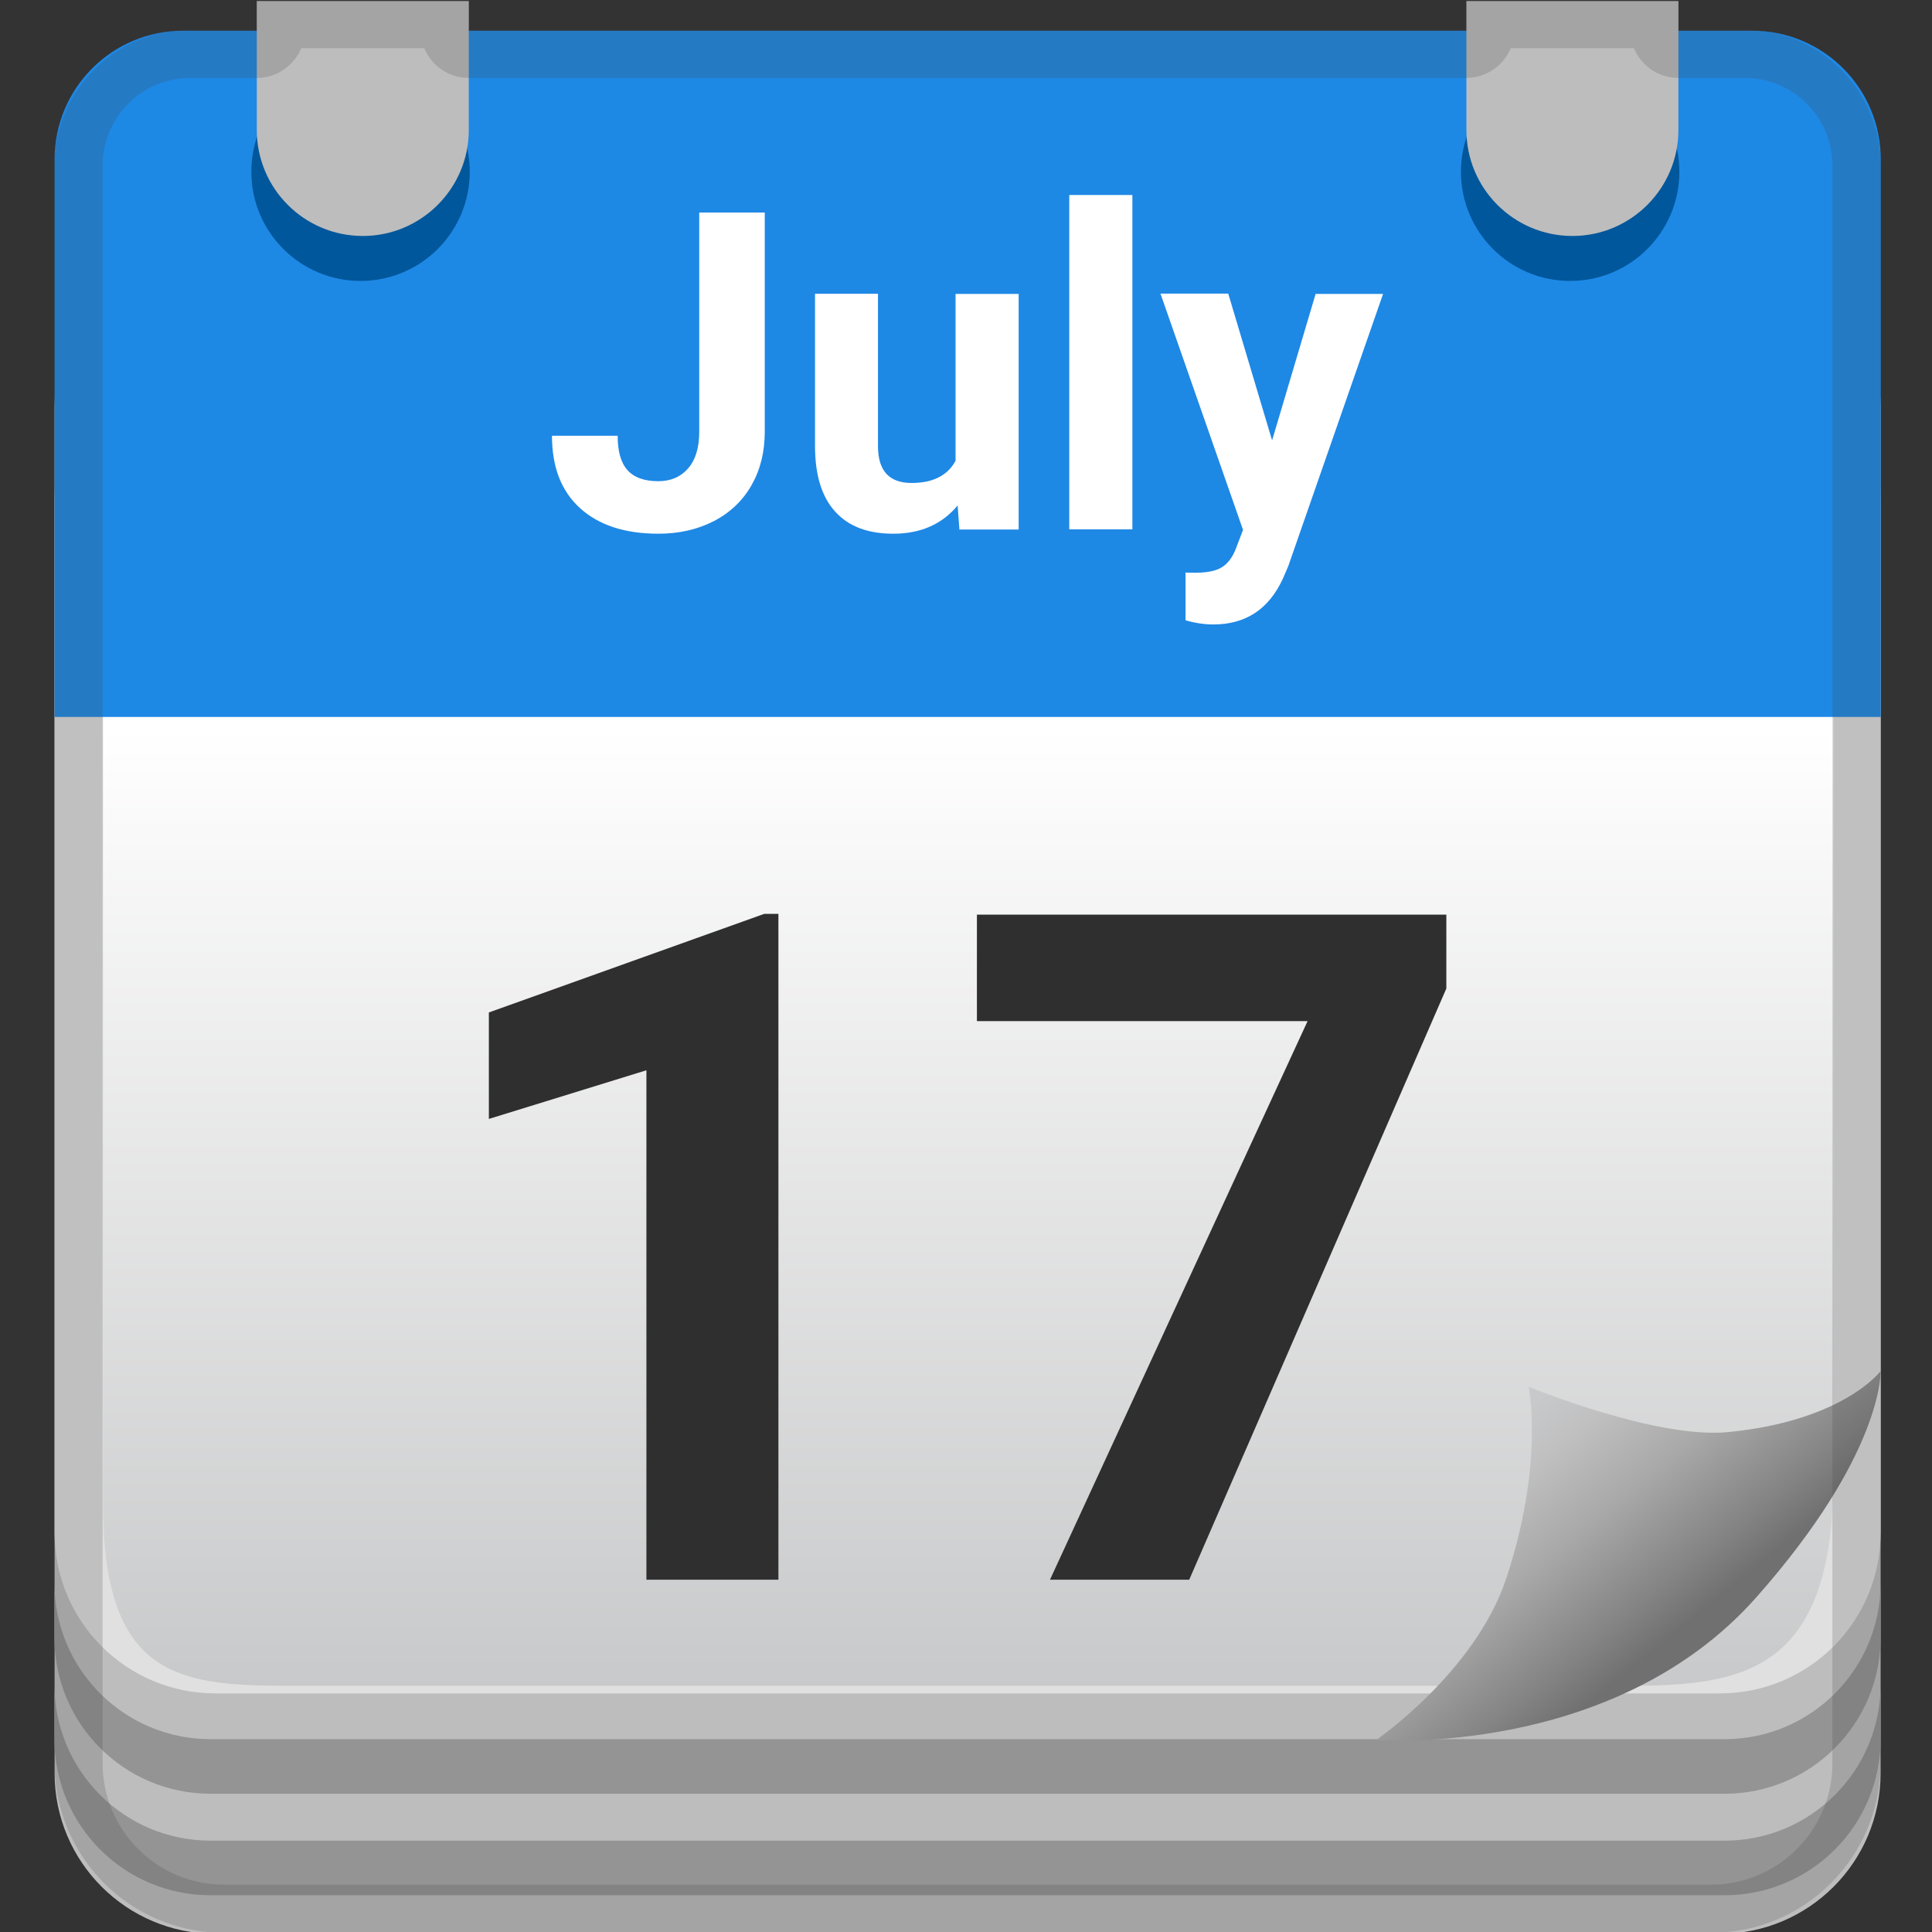
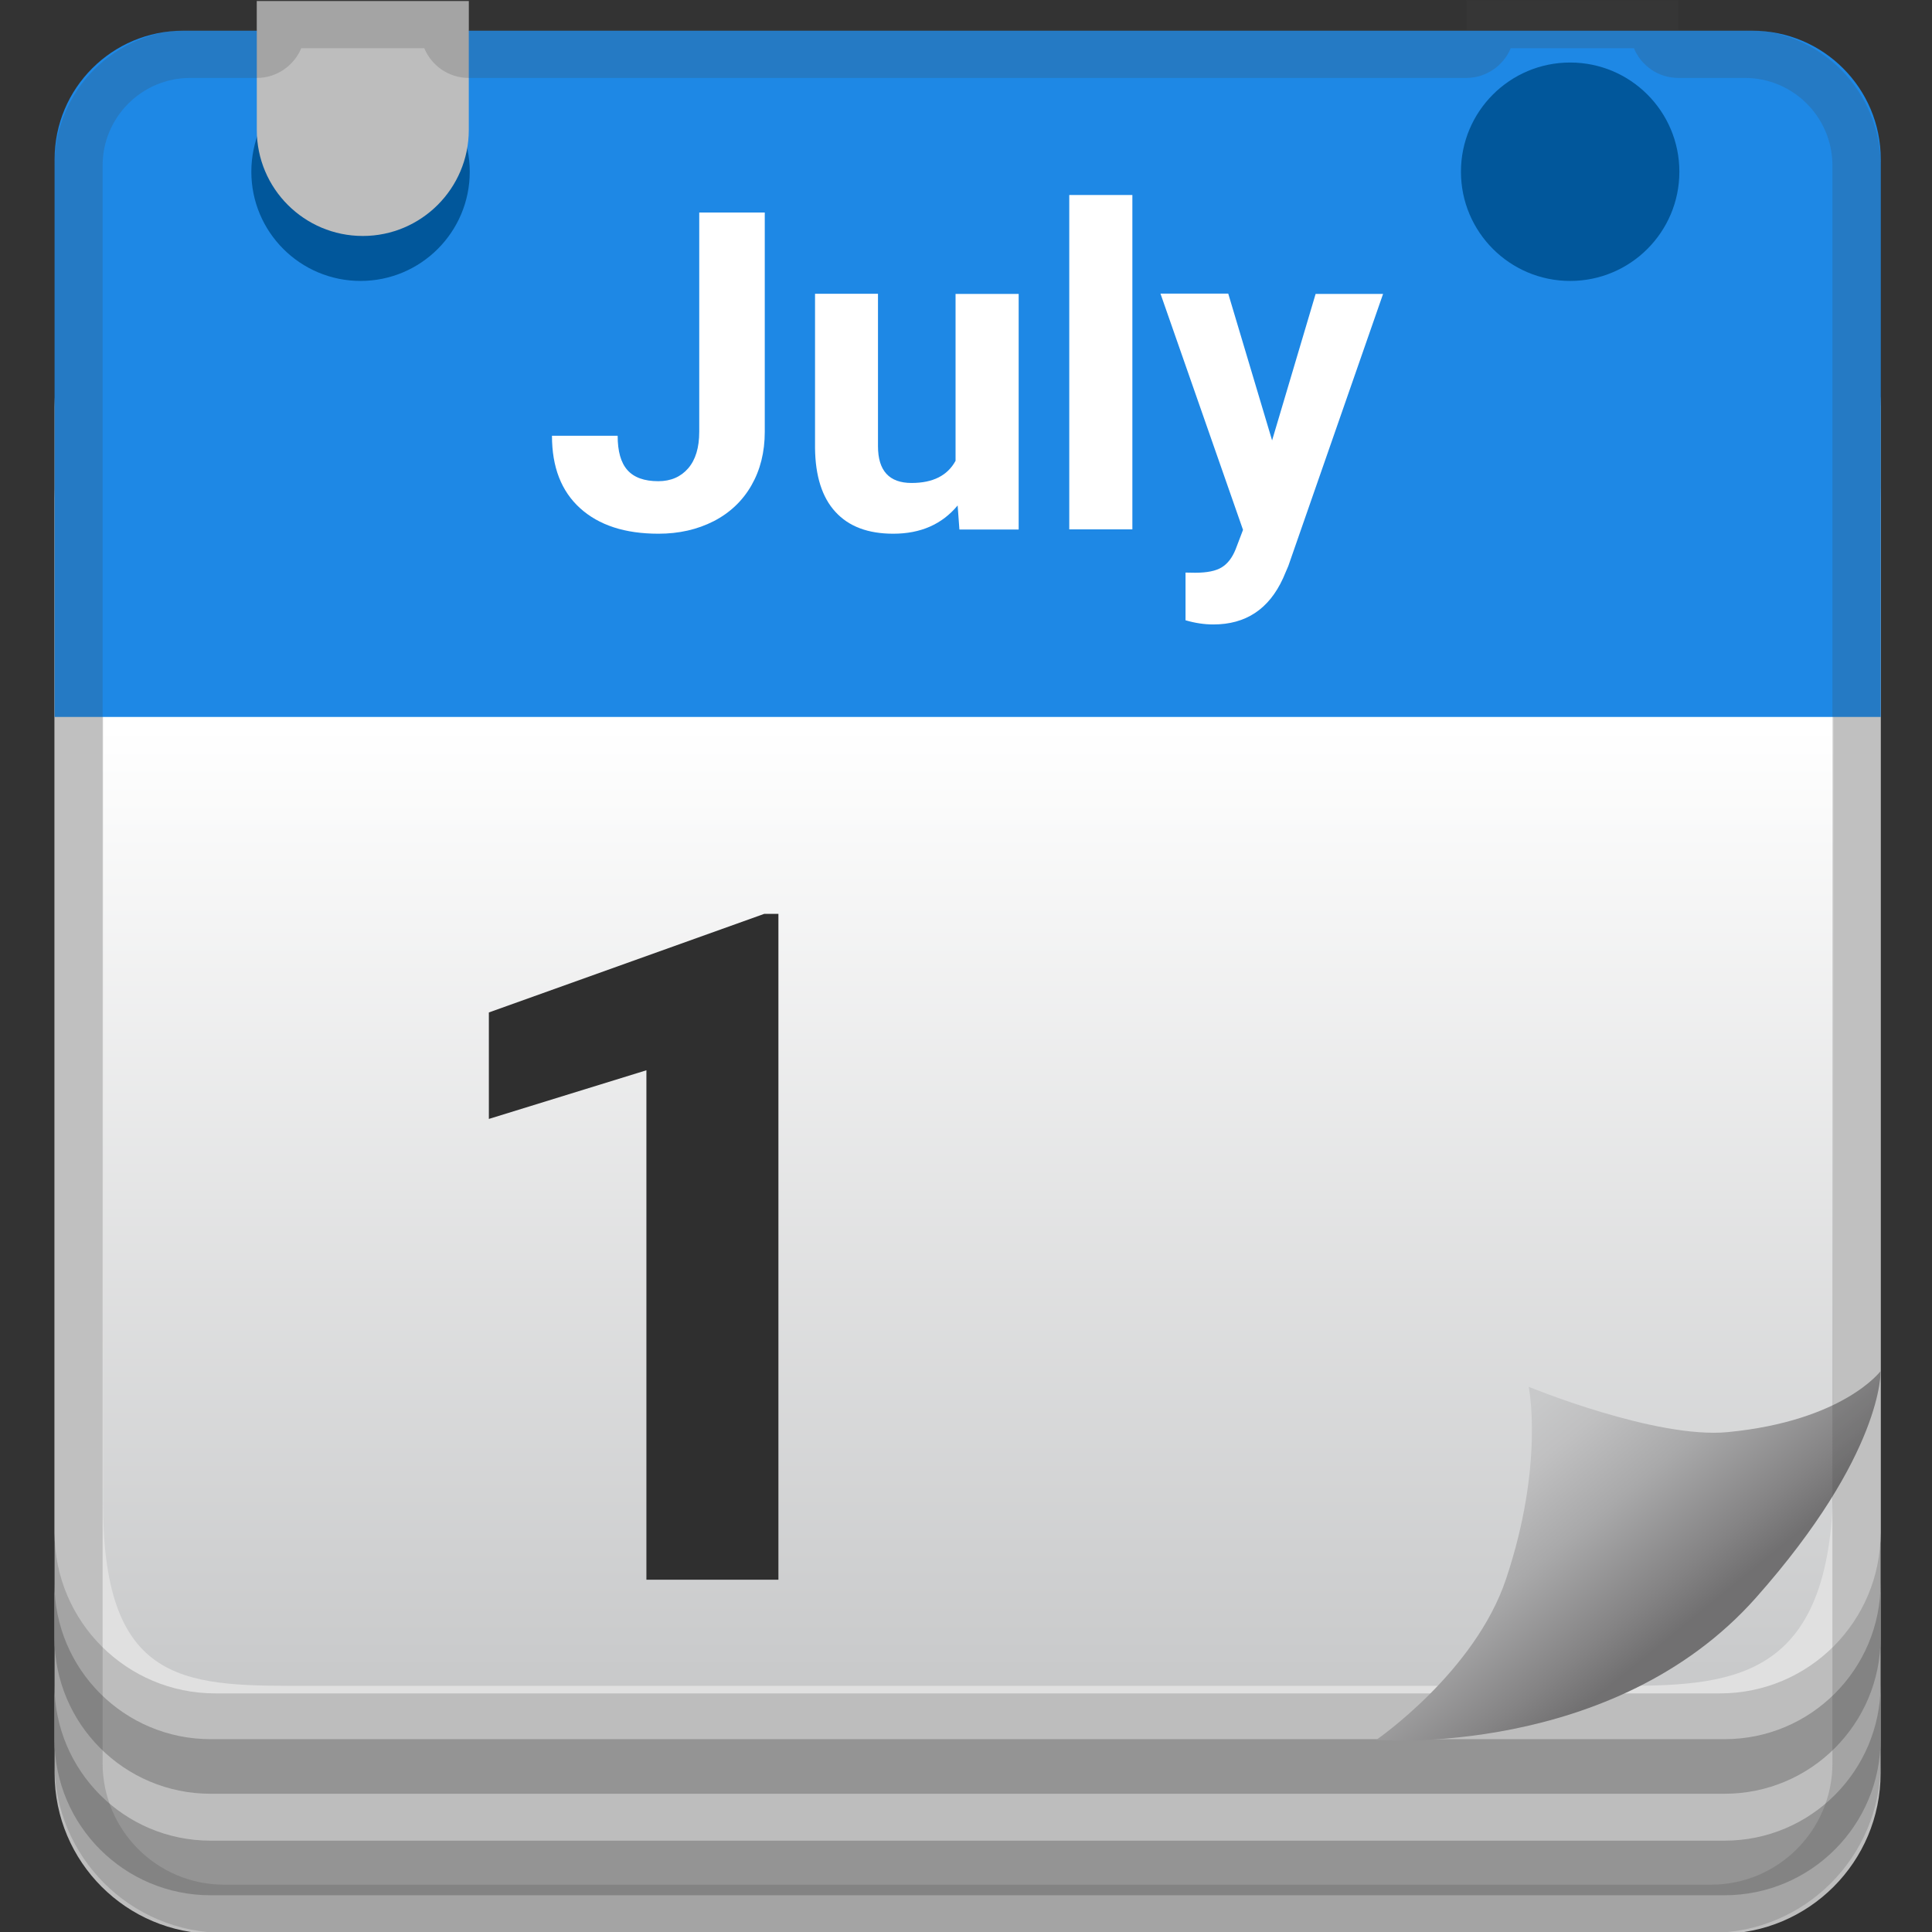
<svg xmlns="http://www.w3.org/2000/svg" xmlns:ns1="http://sodipodi.sourceforge.net/DTD/sodipodi-0.dtd" xmlns:ns2="http://www.inkscape.org/namespaces/inkscape" xmlns:xlink="http://www.w3.org/1999/xlink" width="64" height="64" version="1.1" id="svg129" ns1:docname="vectorlogozone_lotd-icon.svg" ns2:version="1.3.2 (091e20e, 2023-11-25)">
  <rect width="100%" height="100%" fill="#333333" stroke="none" />
  <defs id="defs129" />
  <ns1:namedview id="namedview129" pagecolor="#ffffff" bordercolor="#000000" borderopacity="0.25" ns2:showpageshadow="2" ns2:pageopacity="0.0" ns2:pagecheckerboard="0" ns2:deskcolor="#d1d1d1" ns2:zoom="5.296875" ns2:cx="64" ns2:cy="64" ns2:window-width="1392" ns2:window-height="997" ns2:window-x="1749" ns2:window-y="25" ns2:window-maximized="0" ns2:current-layer="svg129" />
  <g id="图层_1" transform="matrix(0.532,0,0,0.532,-1.995,-2.004)">
    <path d="m 110.85,124.18 h -93.7 c -5.52,0 -10,-4.48 -10,-10 V 34.82 c 0,-5.76 4.67,-10.43 10.43,-10.43 h 92.84 c 5.76,0 10.43,4.67 10.43,10.43 v 79.36 c 0,5.52 -4.47,10 -10,10 z" style="fill:#bdbdbd" id="path1" />
    <path d="M 111.14,118.38 H 16.86 c -5.37,0 -9.72,-4.35 -9.72,-9.72 v 3.4 c 0,5.37 4.35,9.72 9.72,9.72 h 94.27 c 5.37,0 9.72,-4.35 9.72,-9.72 v -3.4 c 0,5.37 -4.35,9.72 -9.71,9.72 z" style="fill:#949494" id="path2" />
    <path d="M 111.14,112.06 H 16.86 c -5.37,0 -9.72,-4.35 -9.72,-9.72 v 3.4 c 0,5.37 4.35,9.72 9.72,9.72 h 94.27 c 5.37,0 9.72,-4.35 9.72,-9.72 v -3.4 c 0,5.37 -4.35,9.72 -9.71,9.72 z" style="fill:#949494" id="path3" />
    <path d="m 110.85,109.21 h -93.7 c -5.52,0 -10,-4.48 -10,-10 v -70.1 c 0,-5.76 4.67,-10.43 10.43,-10.43 h 92.84 c 5.76,0 10.43,4.67 10.43,10.43 v 70.1 c 0,5.52 -4.47,10 -10,10 z" style="fill:#e0e0e0" id="path4" />
    <linearGradient id="SVGID_1_" gradientUnits="userSpaceOnUse" x1="64.041" x2="64.041" y1="49.079" y2="108.933">
      <stop offset="0" style="stop-color:#FFFFFF" id="stop4" />
      <stop offset="1" style="stop-color:#C8C9CA" id="stop5" />
    </linearGradient>
    <path d="M 104.91,108.74 H 23.17 c -7.58,0 -13,0.26 -13,-11.32 V 32.48 c 0,-7.18 5.82,-13 13,-13 h 81.74 c 7.18,0 13,5.82 13,13 v 63.26 c 0,12.34 -5.82,13 -13,13 z" style="fill:url(#SVGID_1_)" id="path5" />
    <path d="M 120.85,48.41 H 7.15 V 13.68 c 0,-4.42 3.58,-8 8,-8 h 97.71 c 4.42,0 8,3.58 8,8 v 34.73 z" style="fill:#1e88e5" id="path6" />
    <linearGradient id="SVGID_3_" gradientUnits="userSpaceOnUse" x1="98.13" x2="108.673" y1="92.026" y2="104.965">
      <stop offset="0" style="stop-color:#C8C9CA" id="stop6" />
      <stop offset="0.182" style="stop-color:#C0C0C1" id="stop7" />
      <stop offset="0.475" style="stop-color:#A9A9AA" id="stop8" />
      <stop offset="0.838" style="stop-color:#848384" id="stop9" />
      <stop offset="1" style="stop-color:#717071" id="stop10" />
    </linearGradient>
    <path d="m 113.1,103.24 c 7.95,-8.97 7.75,-14.1 7.75,-14.1 0,0 -2.3,3.1 -9.51,3.8 -4.48,0.44 -12.4,-2.82 -12.4,-2.82 0,0 0.98,4.81 -1.41,11.96 -1.94,5.81 -8.09,10.03 -8.09,10.03 0,0 14.77,1.16 23.66,-8.87 z" style="fill:url(#SVGID_3_)" id="path10" />
    <circle cx="26.2" cy="14.46" r="6.8" style="fill:#01579b" id="circle10" />
    <circle cx="101.52" cy="14.46" r="6.8" style="fill:#01579b" id="circle11" />
    <g id="g12">
      <path d="m 19.74,3.83 v 8.03 c 0,3.65 2.96,6.6 6.6,6.6 3.64,0 6.6,-2.96 6.6,-6.6 V 3.83 Z" style="fill:#bdbdbd" id="path11" />
-       <path d="m 95.06,3.83 v 8.03 c 0,3.65 2.96,6.6 6.6,6.6 3.64,0 6.6,-2.96 6.6,-6.6 V 3.83 Z" style="fill:#bdbdbd" id="path12" />
    </g>
    <g style="opacity:0.2" id="g13">
      <path d="m 105.49,6.77 c 0.45,1.09 1.52,1.85 2.77,1.85 h 4.14 c 3,0 5.45,2.44 5.45,5.45 v 14.69 0.87 5.71 13 36.56 1.1 12.6 1.94 1.75 3.4 2.92 3.4 1.55 c 0,4.17 -3.39,7.56 -7.56,7.56 H 17.7 c -4.17,0 -7.56,-3.39 -7.56,-7.56 v -1.55 -3.4 -2.92 -3.4 -2.85 -0.84 -50.25 -13 -5.71 -0.87 -14.7 c 0,-3 2.44,-5.45 5.45,-5.45 h 4.15 c 1.25,0 2.32,-0.77 2.77,-1.85 h 7.66 c 0.45,1.09 1.52,1.85 2.77,1.85 h 62.11 c 1.25,0 2.32,-0.77 2.77,-1.85 h 7.67 m 2.77,-3 H 95.06 V 5.62 H 32.94 V 3.77 h -13.2 v 1.85 h -4.15 c -4.66,0 -8.45,3.78 -8.45,8.45 v 14.69 0.87 5.71 13 50.26 0.84 2.85 3.4 2.92 3.4 1.55 c 0,5.83 4.73,10.56 10.56,10.56 h 92.59 c 5.83,0 10.56,-4.73 10.56,-10.56 v -1.55 -3.4 -2.92 -3.4 -1.75 -1.94 -12.59 -1.1 -36.56 -13 -5.71 -0.87 -14.7 c 0,-4.66 -3.78,-8.45 -8.45,-8.45 h -4.14 z" style="fill:#424242" id="path13" />
    </g>
    <g id="g17">
      <path d="m 47.3,17 h 4.07 v 13.66 c 0,1.26 -0.28,2.37 -0.83,3.33 -0.55,0.96 -1.34,1.71 -2.35,2.23 C 47.17,36.74 46.03,37 44.75,37 42.66,37 41.04,36.47 39.87,35.41 38.7,34.35 38.12,32.85 38.12,30.9 h 4.09 c 0,0.97 0.2,1.68 0.61,2.14 0.41,0.46 1.05,0.69 1.92,0.69 0.78,0 1.4,-0.27 1.86,-0.8 0.46,-0.53 0.69,-1.29 0.69,-2.28 V 17 Z" style="fill:#ffffff" id="path14" />
      <path d="M 63.38,35.24 C 62.41,36.41 61.08,37 59.37,37 57.8,37 56.6,36.55 55.77,35.64 54.94,34.74 54.52,33.41 54.5,31.67 v -9.61 h 3.92 v 9.49 c 0,1.53 0.7,2.29 2.09,2.29 1.33,0 2.24,-0.46 2.74,-1.38 V 22.07 h 3.93 v 14.67 h -3.69 z" style="fill:#ffffff" id="path15" />
      <path d="M 74.26,36.73 H 70.33 V 15.91 h 3.93 z" style="fill:#ffffff" id="path16" />
      <path d="m 82.96,31.19 2.71,-9.12 h 4.2 l -5.9,16.94 -0.33,0.77 c -0.88,1.92 -2.32,2.87 -4.34,2.87 -0.57,0 -1.15,-0.09 -1.73,-0.26 v -2.97 l 0.6,0.01 c 0.74,0 1.29,-0.11 1.66,-0.34 0.37,-0.23 0.65,-0.6 0.86,-1.12 l 0.46,-1.21 -5.14,-14.71 h 4.22 z" style="fill:#ffffff" id="path17" />
    </g>
    <g id="g19">
      <path d="M 52.21,102.13 H 44 V 70.41 l -9.81,3.03 v -6.63 l 17.15,-6.14 h 0.88 v 41.46 z" style="fill:#2f2f2f" id="path18" />
-       <path d="M 93.81,65.32 77.8,102.13 H 69.13 L 85.17,67.35 H 64.58 v -6.63 h 29.23 z" style="fill:#2f2f2f" id="path19" />
    </g>
  </g>
  <g id="Layer_2" style="display:none">
    <g style="display:inline" id="g129">
      <g style="opacity:0.6" id="g29">
        <circle cx="64" cy="64" r="28" style="opacity:0.61;fill:none;stroke:#000000;stroke-width:0.263;stroke-miterlimit:10" id="circle19" />
-         <line style="opacity:0.61;fill:none;stroke:#000000;stroke-width:0.25;stroke-miterlimit:10" x1="84" x2="84" y1="0" y2="128" id="line19" />
        <line style="opacity:0.61;fill:none;stroke:#000000;stroke-width:0.25;stroke-miterlimit:10" x1="44" x2="44" y1="0" y2="128" id="line20" />
        <line style="opacity:0.61;fill:none;stroke:#000000;stroke-width:0.25;stroke-miterlimit:10" x1="64" x2="64" y1="0" y2="128" id="line21" />
        <line style="opacity:0.61;fill:none;stroke:#000000;stroke-width:0.25;stroke-miterlimit:10" x1="128" x2="0" y1="64" y2="64" id="line22" />
        <line style="opacity:0.61;fill:none;stroke:#000000;stroke-width:0.25;stroke-miterlimit:10" x1="128" x2="0" y1="44" y2="44" id="line23" />
        <line style="opacity:0.61;fill:none;stroke:#000000;stroke-width:0.25;stroke-miterlimit:10" x1="128" x2="0" y1="83.75" y2="83.75" id="line24" />
        <line style="opacity:0.61;fill:none;stroke:#000000;stroke-width:0.25;stroke-miterlimit:10" x1="128" x2="0" y1="128" y2="0" id="line25" />
        <line style="opacity:0.61;fill:none;stroke:#000000;stroke-width:0.25;stroke-miterlimit:10" x1="0" x2="128" y1="128" y2="0" id="line26" />
        <g style="opacity:0.61" id="g26">
          <path d="m 64,4.26 c 32.94,0 59.74,26.8 59.74,59.74 0,32.94 -26.8,59.74 -59.74,59.74 C 31.06,123.74 4.26,96.94 4.26,64 4.26,31.06 31.06,4.26 64,4.26 M 64,4 C 30.86,4 4,30.86 4,64 4,97.14 30.86,124 64,124 97.14,124 124,97.14 124,64 124,30.86 97.14,4 64,4 Z" id="path26" />
        </g>
-         <path d="M 107.97,115.97 H 20.03 c -4.42,0 -8.03,-3.61 -8.03,-8.03 V 20.03 C 12,15.61 15.61,12 20.03,12 h 87.94 c 4.42,0 8.03,3.61 8.03,8.03 v 87.91 c 0,4.42 -3.61,8.03 -8.03,8.03 z" style="opacity:0.61;fill:none;stroke:#000000;stroke-width:0.258;stroke-miterlimit:10" id="path27" />
        <path d="M 100,124 H 28 c -4.4,0 -8,-3.6 -8,-8 V 12 c 0,-4.4 3.6,-8 8,-8 h 72 c 4.4,0 8,3.6 8,8 v 104 c 0,4.4 -3.6,8 -8,8 z" style="opacity:0.61;fill:none;stroke:#000000;stroke-width:0.263;stroke-miterlimit:10" id="path28" />
        <path d="M 113.77,108 H 14.23 C 8.6,108 4,103.4 4,97.77 V 30.28 C 4,24.65 8.6,20.05 14.23,20.05 h 99.54 c 5.63,0 10.23,4.6 10.23,10.23 v 67.48 c 0,5.64 -4.6,10.24 -10.23,10.24 z" style="opacity:0.61;fill:none;stroke:#000000;stroke-width:0.263;stroke-miterlimit:10" id="path29" />
      </g>
      <g id="g128">
        <g style="opacity:0.2" id="g124">
          <defs id="defs29">
            <rect id="SVGID_2_" height="128" style="opacity:0.2" width="128" x="0" y="0" />
          </defs>
          <clipPath id="SVGID_4_">
            <use style="overflow:visible" xlink:href="#SVGID_2_" id="use29" />
          </clipPath>
          <g clip-path="url(#SVGID_4_)" id="g123">
            <g id="g75">
              <line style="fill:none;stroke:#000000;stroke-width:0.25;stroke-miterlimit:10" x1="-28" x2="-28" y1="160" y2="-32" id="line29" />
              <line style="fill:none;stroke:#000000;stroke-width:0.25;stroke-miterlimit:10" x1="-24" x2="-24" y1="160" y2="-32" id="line30" />
              <line style="fill:none;stroke:#000000;stroke-width:0.25;stroke-miterlimit:10" x1="-20" x2="-20" y1="160" y2="-32" id="line31" />
              <line style="fill:none;stroke:#000000;stroke-width:0.25;stroke-miterlimit:10" x1="-16" x2="-16" y1="160" y2="-32" id="line32" />
              <line style="fill:none;stroke:#000000;stroke-width:0.25;stroke-miterlimit:10" x1="-12" x2="-12" y1="160" y2="-32" id="line33" />
              <line style="fill:none;stroke:#000000;stroke-width:0.25;stroke-miterlimit:10" x1="-8" x2="-8" y1="160" y2="-32" id="line34" />
              <line style="fill:none;stroke:#000000;stroke-width:0.25;stroke-miterlimit:10" x1="-4" x2="-4" y1="160" y2="-32" id="line35" />
              <line style="fill:none;stroke:#000000;stroke-width:0.25;stroke-miterlimit:10" x1="0" x2="0" y1="160" y2="-32" id="line36" />
              <line style="fill:none;stroke:#000000;stroke-width:0.25;stroke-miterlimit:10" x1="4" x2="4" y1="160" y2="-32" id="line37" />
              <line style="fill:none;stroke:#000000;stroke-width:0.25;stroke-miterlimit:10" x1="8" x2="8" y1="160" y2="-32" id="line38" />
              <line style="fill:none;stroke:#000000;stroke-width:0.25;stroke-miterlimit:10" x1="12" x2="12" y1="160" y2="-32" id="line39" />
              <line style="fill:none;stroke:#000000;stroke-width:0.25;stroke-miterlimit:10" x1="16" x2="16" y1="160" y2="-32" id="line40" />
              <line style="fill:none;stroke:#000000;stroke-width:0.25;stroke-miterlimit:10" x1="20" x2="20" y1="160" y2="-32" id="line41" />
              <line style="fill:none;stroke:#000000;stroke-width:0.25;stroke-miterlimit:10" x1="24" x2="24" y1="160" y2="-32" id="line42" />
              <line style="fill:none;stroke:#000000;stroke-width:0.25;stroke-miterlimit:10" x1="28" x2="28" y1="160" y2="-32" id="line43" />
              <line style="fill:none;stroke:#000000;stroke-width:0.25;stroke-miterlimit:10" x1="32" x2="32" y1="160" y2="-32" id="line44" />
              <line style="fill:none;stroke:#000000;stroke-width:0.25;stroke-miterlimit:10" x1="36" x2="36" y1="160" y2="-32" id="line45" />
              <line style="fill:none;stroke:#000000;stroke-width:0.25;stroke-miterlimit:10" x1="40" x2="40" y1="160" y2="-32" id="line46" />
              <line style="fill:none;stroke:#000000;stroke-width:0.25;stroke-miterlimit:10" x1="44" x2="44" y1="160" y2="-32" id="line47" />
              <line style="fill:none;stroke:#000000;stroke-width:0.25;stroke-miterlimit:10" x1="48" x2="48" y1="160" y2="-32" id="line48" />
              <line style="fill:none;stroke:#000000;stroke-width:0.25;stroke-miterlimit:10" x1="52" x2="52" y1="160" y2="-32" id="line49" />
              <line style="fill:none;stroke:#000000;stroke-width:0.25;stroke-miterlimit:10" x1="56" x2="56" y1="160" y2="-32" id="line50" />
              <line style="fill:none;stroke:#000000;stroke-width:0.25;stroke-miterlimit:10" x1="60" x2="60" y1="160" y2="-32" id="line51" />
              <line style="fill:none;stroke:#000000;stroke-width:0.25;stroke-miterlimit:10" x1="64" x2="64" y1="160" y2="-32" id="line52" />
              <line style="fill:none;stroke:#000000;stroke-width:0.25;stroke-miterlimit:10" x1="68" x2="68" y1="160" y2="-32" id="line53" />
              <line style="fill:none;stroke:#000000;stroke-width:0.25;stroke-miterlimit:10" x1="72" x2="72" y1="160" y2="-32" id="line54" />
              <line style="fill:none;stroke:#000000;stroke-width:0.25;stroke-miterlimit:10" x1="76" x2="76" y1="160" y2="-32" id="line55" />
              <line style="fill:none;stroke:#000000;stroke-width:0.25;stroke-miterlimit:10" x1="80" x2="80" y1="160" y2="-32" id="line56" />
              <line style="fill:none;stroke:#000000;stroke-width:0.25;stroke-miterlimit:10" x1="84" x2="84" y1="160" y2="-32" id="line57" />
              <line style="fill:none;stroke:#000000;stroke-width:0.25;stroke-miterlimit:10" x1="88" x2="88" y1="160" y2="-32" id="line58" />
              <line style="fill:none;stroke:#000000;stroke-width:0.25;stroke-miterlimit:10" x1="92" x2="92" y1="160" y2="-32" id="line59" />
              <line style="fill:none;stroke:#000000;stroke-width:0.25;stroke-miterlimit:10" x1="96" x2="96" y1="160" y2="-32" id="line60" />
              <line style="fill:none;stroke:#000000;stroke-width:0.25;stroke-miterlimit:10" x1="100" x2="100" y1="160" y2="-32" id="line61" />
              <line style="fill:none;stroke:#000000;stroke-width:0.25;stroke-miterlimit:10" x1="104" x2="104" y1="160" y2="-32" id="line62" />
              <line style="fill:none;stroke:#000000;stroke-width:0.25;stroke-miterlimit:10" x1="108" x2="108" y1="160" y2="-32" id="line63" />
              <line style="fill:none;stroke:#000000;stroke-width:0.25;stroke-miterlimit:10" x1="112" x2="112" y1="160" y2="-32" id="line64" />
              <line style="fill:none;stroke:#000000;stroke-width:0.25;stroke-miterlimit:10" x1="116" x2="116" y1="160" y2="-32" id="line65" />
              <line style="fill:none;stroke:#000000;stroke-width:0.25;stroke-miterlimit:10" x1="120" x2="120" y1="160" y2="-32" id="line66" />
              <line style="fill:none;stroke:#000000;stroke-width:0.25;stroke-miterlimit:10" x1="124" x2="124" y1="160" y2="-32" id="line67" />
              <line style="fill:none;stroke:#000000;stroke-width:0.25;stroke-miterlimit:10" x1="128" x2="128" y1="160" y2="-32" id="line68" />
              <line style="fill:none;stroke:#000000;stroke-width:0.25;stroke-miterlimit:10" x1="132" x2="132" y1="160" y2="-32" id="line69" />
              <line style="fill:none;stroke:#000000;stroke-width:0.25;stroke-miterlimit:10" x1="136" x2="136" y1="160" y2="-32" id="line70" />
              <line style="fill:none;stroke:#000000;stroke-width:0.25;stroke-miterlimit:10" x1="137" x2="137" y1="166.05" y2="-25.95" id="line71" />
              <line style="fill:none;stroke:#000000;stroke-width:0.25;stroke-miterlimit:10" x1="144" x2="144" y1="160" y2="-32" id="line72" />
              <line style="fill:none;stroke:#000000;stroke-width:0.25;stroke-miterlimit:10" x1="148" x2="148" y1="160" y2="-32" id="line73" />
              <line style="fill:none;stroke:#000000;stroke-width:0.25;stroke-miterlimit:10" x1="152" x2="152" y1="160" y2="-32" id="line74" />
              <line style="fill:none;stroke:#000000;stroke-width:0.25;stroke-miterlimit:10" x1="156" x2="156" y1="160" y2="-32" id="line75" />
            </g>
            <g id="g122">
              <line style="fill:none;stroke:#000000;stroke-width:0.25;stroke-miterlimit:10" x1="-32" x2="160" y1="-28" y2="-28" id="line76" />
              <line style="fill:none;stroke:#000000;stroke-width:0.25;stroke-miterlimit:10" x1="-32" x2="160" y1="-24" y2="-24" id="line77" />
              <line style="fill:none;stroke:#000000;stroke-width:0.25;stroke-miterlimit:10" x1="-32" x2="160" y1="-20" y2="-20" id="line78" />
              <line style="fill:none;stroke:#000000;stroke-width:0.25;stroke-miterlimit:10" x1="-32" x2="160" y1="-16" y2="-16" id="line79" />
              <line style="fill:none;stroke:#000000;stroke-width:0.25;stroke-miterlimit:10" x1="-32" x2="160" y1="-12" y2="-12" id="line80" />
              <line style="fill:none;stroke:#000000;stroke-width:0.25;stroke-miterlimit:10" x1="-32" x2="160" y1="-8" y2="-8" id="line81" />
              <line style="fill:none;stroke:#000000;stroke-width:0.25;stroke-miterlimit:10" x1="-32" x2="160" y1="-4" y2="-4" id="line82" />
              <line style="fill:none;stroke:#000000;stroke-width:0.25;stroke-miterlimit:10" x1="-32" x2="160" y1="0" y2="0" id="line83" />
              <line style="fill:none;stroke:#000000;stroke-width:0.25;stroke-miterlimit:10" x1="-32" x2="160" y1="4" y2="4" id="line84" />
              <line style="fill:none;stroke:#000000;stroke-width:0.25;stroke-miterlimit:10" x1="-32" x2="160" y1="8" y2="8" id="line85" />
              <line style="fill:none;stroke:#000000;stroke-width:0.25;stroke-miterlimit:10" x1="-32" x2="160" y1="12" y2="12" id="line86" />
              <line style="fill:none;stroke:#000000;stroke-width:0.25;stroke-miterlimit:10" x1="-32" x2="160" y1="16" y2="16" id="line87" />
              <line style="fill:none;stroke:#000000;stroke-width:0.25;stroke-miterlimit:10" x1="-32" x2="160" y1="20" y2="20" id="line88" />
              <line style="fill:none;stroke:#000000;stroke-width:0.25;stroke-miterlimit:10" x1="-32" x2="160" y1="24" y2="24" id="line89" />
              <line style="fill:none;stroke:#000000;stroke-width:0.25;stroke-miterlimit:10" x1="-32" x2="160" y1="28" y2="28" id="line90" />
              <line style="fill:none;stroke:#000000;stroke-width:0.25;stroke-miterlimit:10" x1="-32" x2="160" y1="32" y2="32" id="line91" />
              <line style="fill:none;stroke:#000000;stroke-width:0.25;stroke-miterlimit:10" x1="-32" x2="160" y1="36" y2="36" id="line92" />
-               <line style="fill:none;stroke:#000000;stroke-width:0.25;stroke-miterlimit:10" x1="-32" x2="160" y1="40" y2="40" id="line93" />
              <line style="fill:none;stroke:#000000;stroke-width:0.25;stroke-miterlimit:10" x1="-32" x2="160" y1="44" y2="44" id="line94" />
              <line style="fill:none;stroke:#000000;stroke-width:0.25;stroke-miterlimit:10" x1="-32" x2="160" y1="48" y2="48" id="line95" />
              <line style="fill:none;stroke:#000000;stroke-width:0.25;stroke-miterlimit:10" x1="-32" x2="160" y1="52" y2="52" id="line96" />
              <line style="fill:none;stroke:#000000;stroke-width:0.25;stroke-miterlimit:10" x1="-32" x2="160" y1="56" y2="56" id="line97" />
              <line style="fill:none;stroke:#000000;stroke-width:0.25;stroke-miterlimit:10" x1="-32" x2="160" y1="60" y2="60" id="line98" />
              <line style="fill:none;stroke:#000000;stroke-width:0.25;stroke-miterlimit:10" x1="-32" x2="160" y1="64" y2="64" id="line99" />
              <line style="fill:none;stroke:#000000;stroke-width:0.25;stroke-miterlimit:10" x1="-32" x2="160" y1="68" y2="68" id="line100" />
              <line style="fill:none;stroke:#000000;stroke-width:0.25;stroke-miterlimit:10" x1="-32" x2="160" y1="72" y2="72" id="line101" />
              <line style="fill:none;stroke:#000000;stroke-width:0.25;stroke-miterlimit:10" x1="-32" x2="160" y1="76" y2="76" id="line102" />
              <line style="fill:none;stroke:#000000;stroke-width:0.25;stroke-miterlimit:10" x1="-32" x2="160" y1="80" y2="80" id="line103" />
              <line style="fill:none;stroke:#000000;stroke-width:0.25;stroke-miterlimit:10" x1="-32" x2="160" y1="84" y2="84" id="line104" />
              <line style="fill:none;stroke:#000000;stroke-width:0.25;stroke-miterlimit:10" x1="-32" x2="160" y1="88" y2="88" id="line105" />
              <line style="fill:none;stroke:#000000;stroke-width:0.25;stroke-miterlimit:10" x1="-32" x2="160" y1="92" y2="92" id="line106" />
              <line style="fill:none;stroke:#000000;stroke-width:0.25;stroke-miterlimit:10" x1="-32" x2="160" y1="96" y2="96" id="line107" />
              <line style="fill:none;stroke:#000000;stroke-width:0.25;stroke-miterlimit:10" x1="-32" x2="160" y1="100" y2="100" id="line108" />
              <line style="fill:none;stroke:#000000;stroke-width:0.25;stroke-miterlimit:10" x1="-32" x2="160" y1="104" y2="104" id="line109" />
              <line style="fill:none;stroke:#000000;stroke-width:0.25;stroke-miterlimit:10" x1="-32" x2="160" y1="108" y2="108" id="line110" />
              <line style="fill:none;stroke:#000000;stroke-width:0.25;stroke-miterlimit:10" x1="-32" x2="160" y1="112" y2="112" id="line111" />
              <line style="fill:none;stroke:#000000;stroke-width:0.25;stroke-miterlimit:10" x1="-32" x2="160" y1="116" y2="116" id="line112" />
              <line style="fill:none;stroke:#000000;stroke-width:0.25;stroke-miterlimit:10" x1="-32" x2="160" y1="120" y2="120" id="line113" />
              <line style="fill:none;stroke:#000000;stroke-width:0.25;stroke-miterlimit:10" x1="-32" x2="160" y1="124" y2="124" id="line114" />
              <line style="fill:none;stroke:#000000;stroke-width:0.25;stroke-miterlimit:10" x1="-32" x2="160" y1="128" y2="128" id="line115" />
              <line style="fill:none;stroke:#000000;stroke-width:0.25;stroke-miterlimit:10" x1="-32" x2="160" y1="132" y2="132" id="line116" />
              <line style="fill:none;stroke:#000000;stroke-width:0.25;stroke-miterlimit:10" x1="-32" x2="160" y1="136" y2="136" id="line117" />
              <line style="fill:none;stroke:#000000;stroke-width:0.25;stroke-miterlimit:10" x1="-32" x2="160" y1="140" y2="140" id="line118" />
              <line style="fill:none;stroke:#000000;stroke-width:0.25;stroke-miterlimit:10" x1="-32" x2="160" y1="144" y2="144" id="line119" />
              <line style="fill:none;stroke:#000000;stroke-width:0.25;stroke-miterlimit:10" x1="-32" x2="160" y1="148" y2="148" id="line120" />
              <line style="fill:none;stroke:#000000;stroke-width:0.25;stroke-miterlimit:10" x1="-32" x2="160" y1="152" y2="152" id="line121" />
              <line style="fill:none;stroke:#000000;stroke-width:0.25;stroke-miterlimit:10" x1="-32" x2="160" y1="156" y2="156" id="line122" />
            </g>
            <path d="m 159.75,-31.75 v 191.5 h -191.5 v -191.5 h 191.5 M 160,-32 H -32 v 192 h 192 z" id="path122" />
          </g>
        </g>
        <g id="g127">
          <rect height="128" style="opacity:0.3;fill:#f44336" width="4" x="0" y="0" id="rect124" />
          <rect height="128" style="opacity:0.3;fill:#f44336" width="4" x="124" y="0" id="rect125" />
          <rect height="120" style="opacity:0.3;fill:#f44336" transform="rotate(90,64,2)" width="4" x="62" y="-58" id="rect126" />
          <rect height="120" style="opacity:0.3;fill:#f44336" transform="rotate(90,64,126)" width="4" x="62" y="66" id="rect127" />
        </g>
      </g>
    </g>
  </g>
</svg>